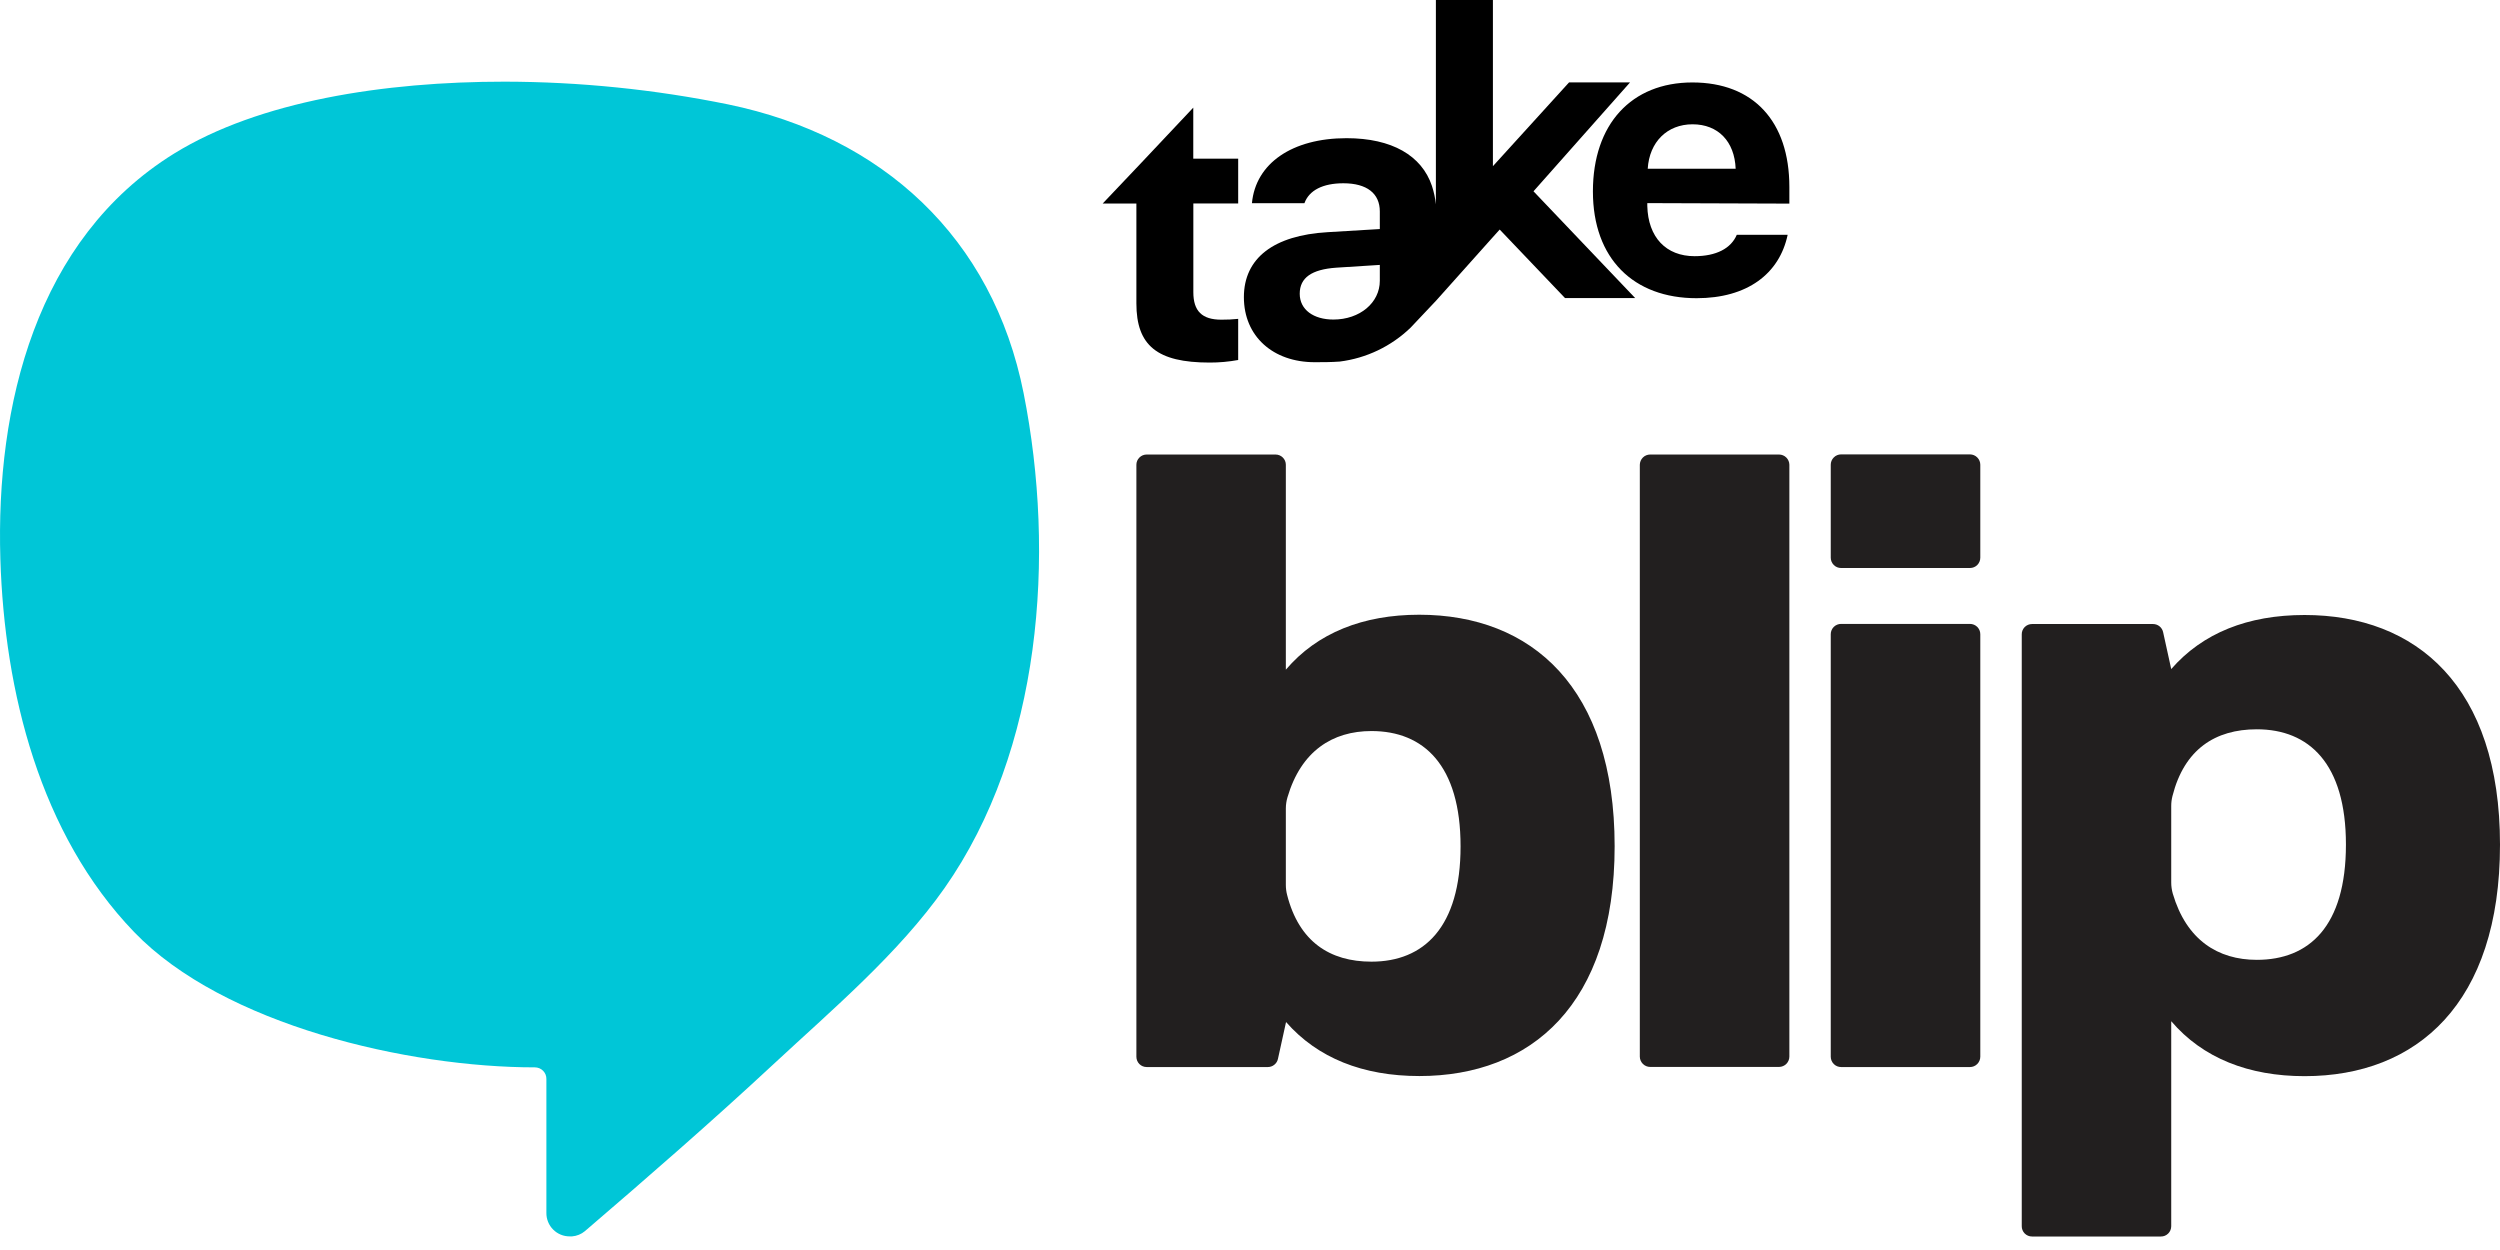
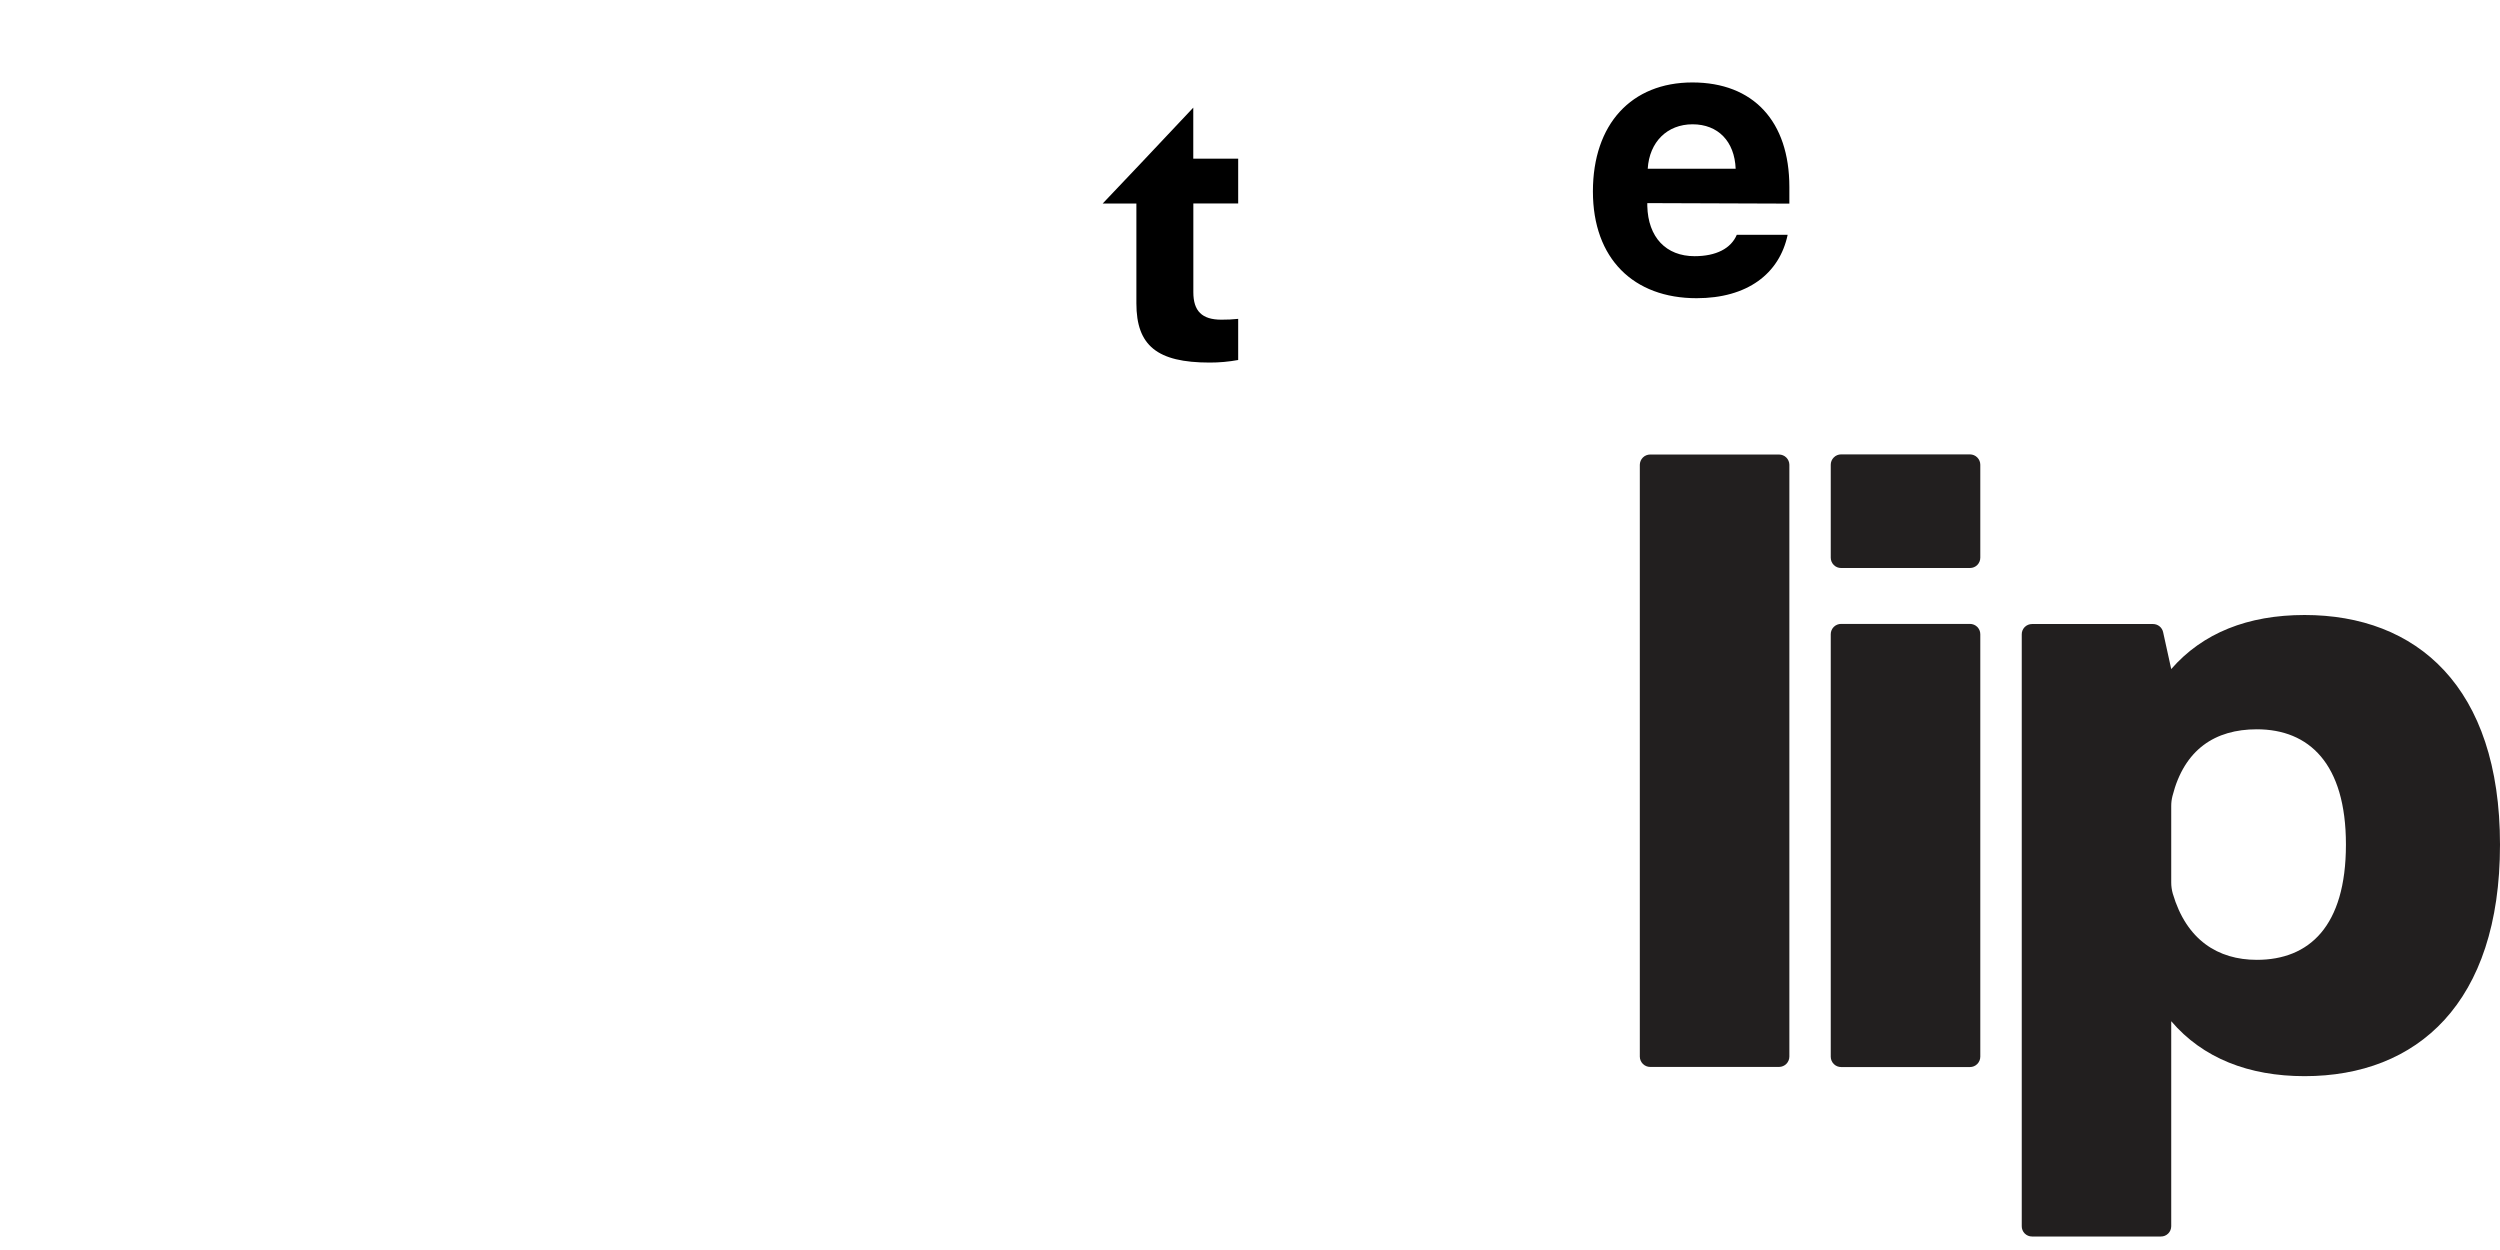
<svg xmlns="http://www.w3.org/2000/svg" width="110" height="55" viewBox="0 0 110 55" fill="none">
  <path d="M88.957 53.948V27.911C88.956 27.851 88.968 27.792 88.99 27.737C89.013 27.682 89.046 27.632 89.088 27.589C89.131 27.547 89.181 27.514 89.236 27.491C89.291 27.469 89.35 27.457 89.41 27.457H94.732C94.836 27.457 94.937 27.492 95.018 27.557C95.099 27.622 95.155 27.713 95.177 27.814L95.534 29.439C96.915 27.853 98.902 27.06 101.4 27.06C106.314 27.06 110 30.191 110 37.165C110 44.14 106.352 47.351 101.4 47.351C98.944 47.351 96.921 46.558 95.534 44.933V53.953C95.534 54.013 95.522 54.072 95.5 54.127C95.477 54.182 95.444 54.232 95.402 54.274C95.359 54.317 95.309 54.35 95.254 54.373C95.199 54.395 95.14 54.407 95.08 54.406H89.41C89.35 54.407 89.29 54.395 89.235 54.372C89.179 54.349 89.129 54.315 89.087 54.273C89.044 54.23 89.011 54.179 88.989 54.123C88.966 54.067 88.956 54.008 88.957 53.948ZM95.534 38.832C95.534 38.997 95.558 39.162 95.603 39.321C96.202 41.358 97.587 42.233 99.3 42.233C101.596 42.233 103.221 40.769 103.221 37.16C103.221 33.595 101.596 32.089 99.3 32.089C97.465 32.089 96.108 32.973 95.589 35.024C95.553 35.166 95.534 35.311 95.534 35.458V38.832Z" fill="#221F1F" />
-   <path d="M50.454 19.999H56.124C56.244 19.999 56.359 20.046 56.444 20.131C56.529 20.215 56.577 20.329 56.577 20.449V29.466C57.959 27.841 59.987 27.048 62.444 27.048C67.399 27.048 71.044 30.259 71.044 37.234C71.044 44.209 67.358 47.346 62.453 47.346C59.965 47.346 57.973 46.553 56.586 44.969L56.229 46.594C56.207 46.695 56.15 46.785 56.069 46.85C55.989 46.915 55.888 46.95 55.784 46.95H50.454C50.334 46.95 50.218 46.903 50.133 46.818C50.048 46.733 50.001 46.617 50.001 46.497V20.449C50.001 20.329 50.049 20.215 50.134 20.131C50.219 20.046 50.334 19.999 50.454 19.999ZM56.577 38.945C56.578 39.09 56.596 39.235 56.633 39.376C57.155 41.429 58.509 42.313 60.344 42.313C62.643 42.313 64.265 40.807 64.265 37.24C64.265 33.672 62.643 32.166 60.344 32.166C58.631 32.166 57.246 33.045 56.649 35.081C56.602 35.239 56.578 35.403 56.577 35.568V38.945Z" fill="#221F1F" />
  <path d="M72.608 19.999H78.279C78.398 20 78.513 20.047 78.597 20.131C78.682 20.216 78.731 20.33 78.732 20.449V46.492C78.731 46.612 78.683 46.727 78.599 46.811C78.514 46.896 78.399 46.944 78.279 46.945H72.608C72.488 46.945 72.372 46.897 72.287 46.812C72.201 46.727 72.153 46.612 72.152 46.492V20.449C72.154 20.329 72.203 20.215 72.288 20.13C72.373 20.046 72.488 19.999 72.608 19.999Z" fill="#221F1F" />
  <path d="M80.553 24.539V20.449C80.553 20.328 80.601 20.212 80.687 20.127C80.772 20.041 80.888 19.993 81.009 19.993H86.68C86.8 19.994 86.915 20.042 87 20.128C87.085 20.213 87.133 20.329 87.133 20.449V24.539C87.133 24.659 87.085 24.775 87 24.86C86.915 24.945 86.8 24.992 86.68 24.992H81.009C80.95 24.993 80.89 24.981 80.835 24.959C80.78 24.936 80.729 24.903 80.687 24.861C80.645 24.818 80.611 24.768 80.588 24.713C80.565 24.658 80.553 24.599 80.553 24.539ZM81.009 27.452H86.68C86.8 27.452 86.915 27.5 87 27.584C87.085 27.669 87.133 27.785 87.133 27.905V46.497C87.132 46.617 87.084 46.732 86.999 46.817C86.915 46.902 86.8 46.95 86.68 46.95H81.009C80.889 46.95 80.773 46.903 80.688 46.818C80.602 46.733 80.554 46.618 80.553 46.497V27.91C80.552 27.85 80.564 27.791 80.586 27.735C80.609 27.679 80.642 27.628 80.685 27.585C80.727 27.543 80.778 27.509 80.834 27.486C80.889 27.463 80.949 27.451 81.009 27.452Z" fill="#221F1F" />
  <path d="M52.504 4.736L50.197 7.185L48.517 8.956H50.001V13.35C50.001 15.204 50.913 15.953 53.223 15.953C53.644 15.954 54.065 15.916 54.48 15.84V14.03C54.234 14.056 53.987 14.068 53.739 14.066C52.886 14.066 52.507 13.684 52.507 12.858V8.951H54.48V6.98H52.504V4.736Z" fill="black" />
  <path d="M78.732 8.959V8.227C78.732 5.336 77.146 3.628 74.465 3.628C71.785 3.628 70.088 5.46 70.088 8.423C70.088 11.385 71.879 13.121 74.65 13.121C76.88 13.121 78.295 12.048 78.657 10.33H76.419C76.165 10.932 75.513 11.272 74.562 11.272C73.307 11.272 72.514 10.443 72.481 9.061V8.937L78.732 8.959ZM74.473 5.469C75.595 5.469 76.322 6.22 76.369 7.425H72.5C72.572 6.245 73.357 5.469 74.473 5.469Z" fill="black" />
-   <path d="M71.721 3.626H69.038L65.688 7.312V0H63.179V8.992C63.15 8.716 63.091 8.444 63.005 8.18C62.557 6.848 61.25 6.08 59.247 6.08C56.859 6.08 55.248 7.185 55.085 8.94H57.395C57.6 8.373 58.205 8.064 59.109 8.064C60.142 8.064 60.712 8.511 60.712 9.302V10.078L58.412 10.216C56.05 10.354 54.731 11.352 54.731 13.076C54.731 14.801 56.016 15.937 57.843 15.937C58.186 15.937 58.567 15.937 58.948 15.909C60.121 15.762 61.215 15.238 62.066 14.417L63.196 13.22L65.683 10.437L65.987 10.1L68.861 13.115H71.948L67.474 8.417L71.721 3.626ZM60.712 12.355C60.712 13.32 59.833 14.06 58.669 14.06C57.799 14.06 57.188 13.629 57.188 12.925C57.188 12.22 57.713 11.855 58.791 11.778L60.712 11.656V12.355Z" fill="black" />
-   <path d="M22.206 3.593C16.903 3.593 11.407 4.444 7.66 6.757C1.586 10.52 -0.191 17.846 0.016 24.595C0.196 30.431 1.754 36.696 5.899 41.007C9.854 45.116 17.989 46.964 23.533 46.964C23.6 46.964 23.667 46.977 23.729 47.002C23.792 47.028 23.848 47.066 23.896 47.114C23.943 47.162 23.981 47.219 24.006 47.281C24.03 47.344 24.043 47.411 24.041 47.478V53.367C24.039 53.503 24.065 53.638 24.116 53.764C24.167 53.89 24.243 54.005 24.339 54.101C24.435 54.197 24.549 54.274 24.675 54.325C24.801 54.377 24.936 54.402 25.072 54.401C25.105 54.401 25.138 54.401 25.169 54.401C25.377 54.385 25.575 54.305 25.735 54.171C28.529 51.776 31.326 49.341 34.025 46.832C36.612 44.428 39.536 41.957 41.558 39.078C45.825 32.998 46.455 24.431 45.04 17.305C43.681 10.457 38.834 5.999 32.036 4.593C28.801 3.934 25.508 3.599 22.206 3.593Z" fill="#00C6D7" />
</svg>